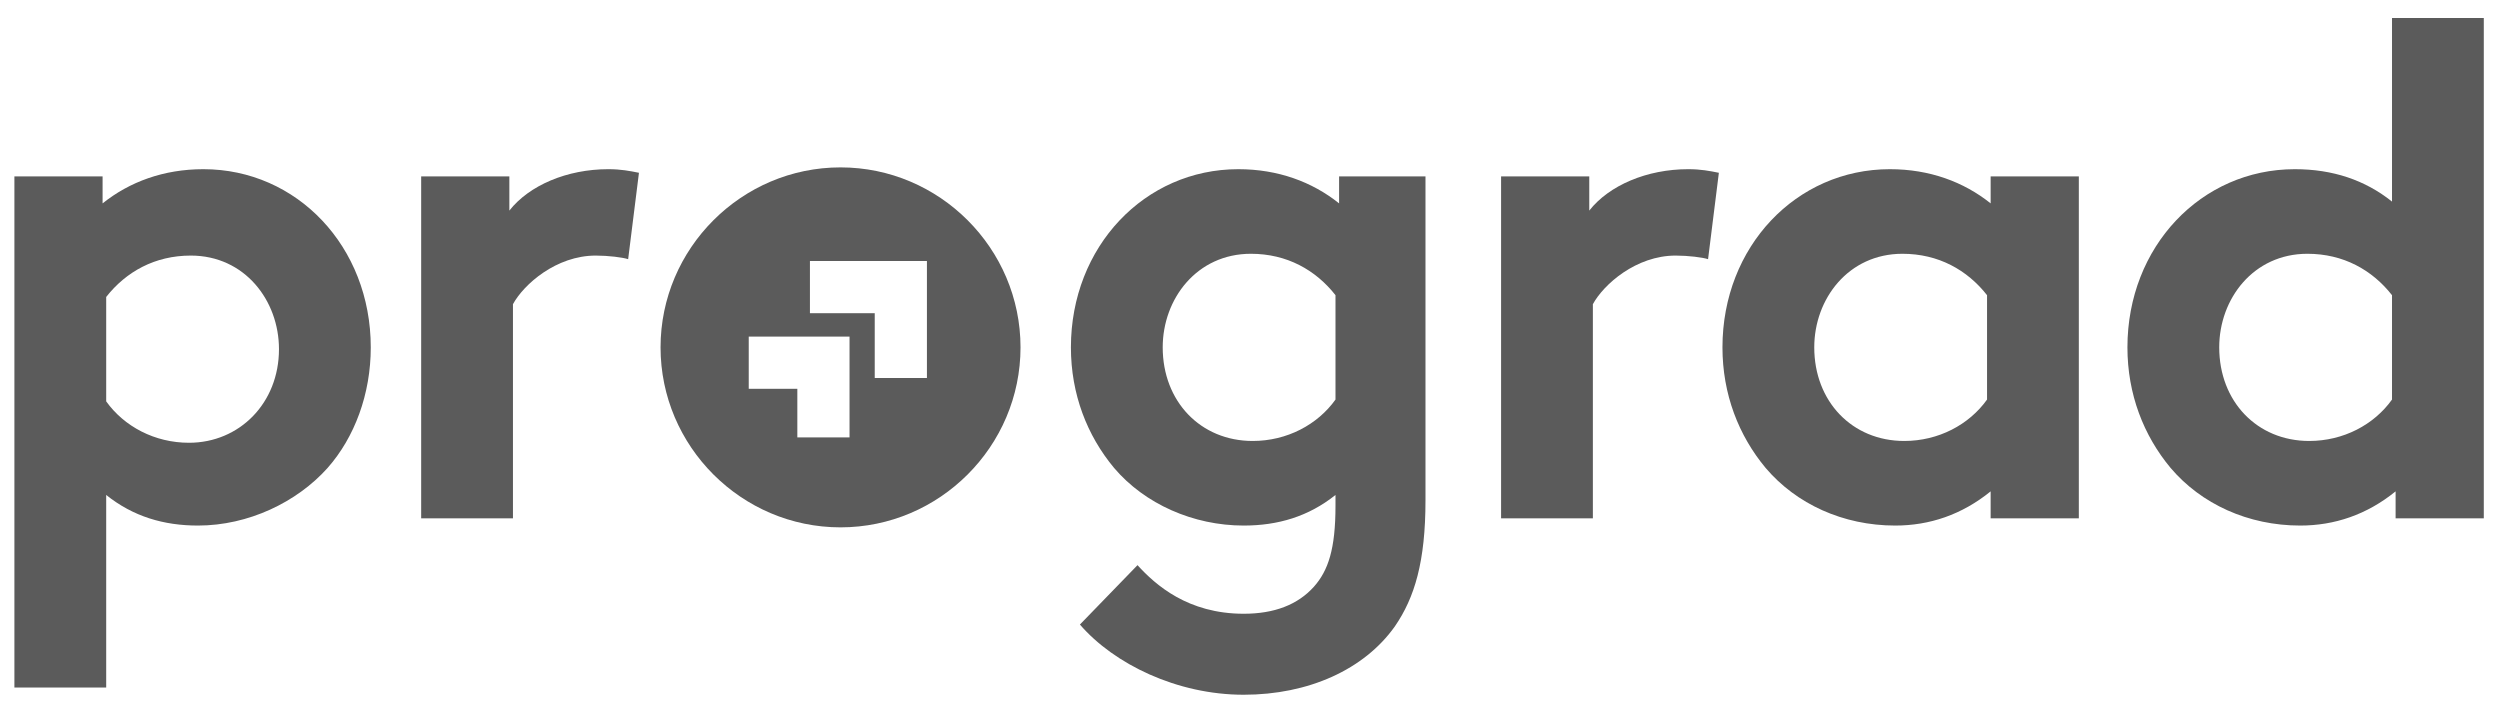
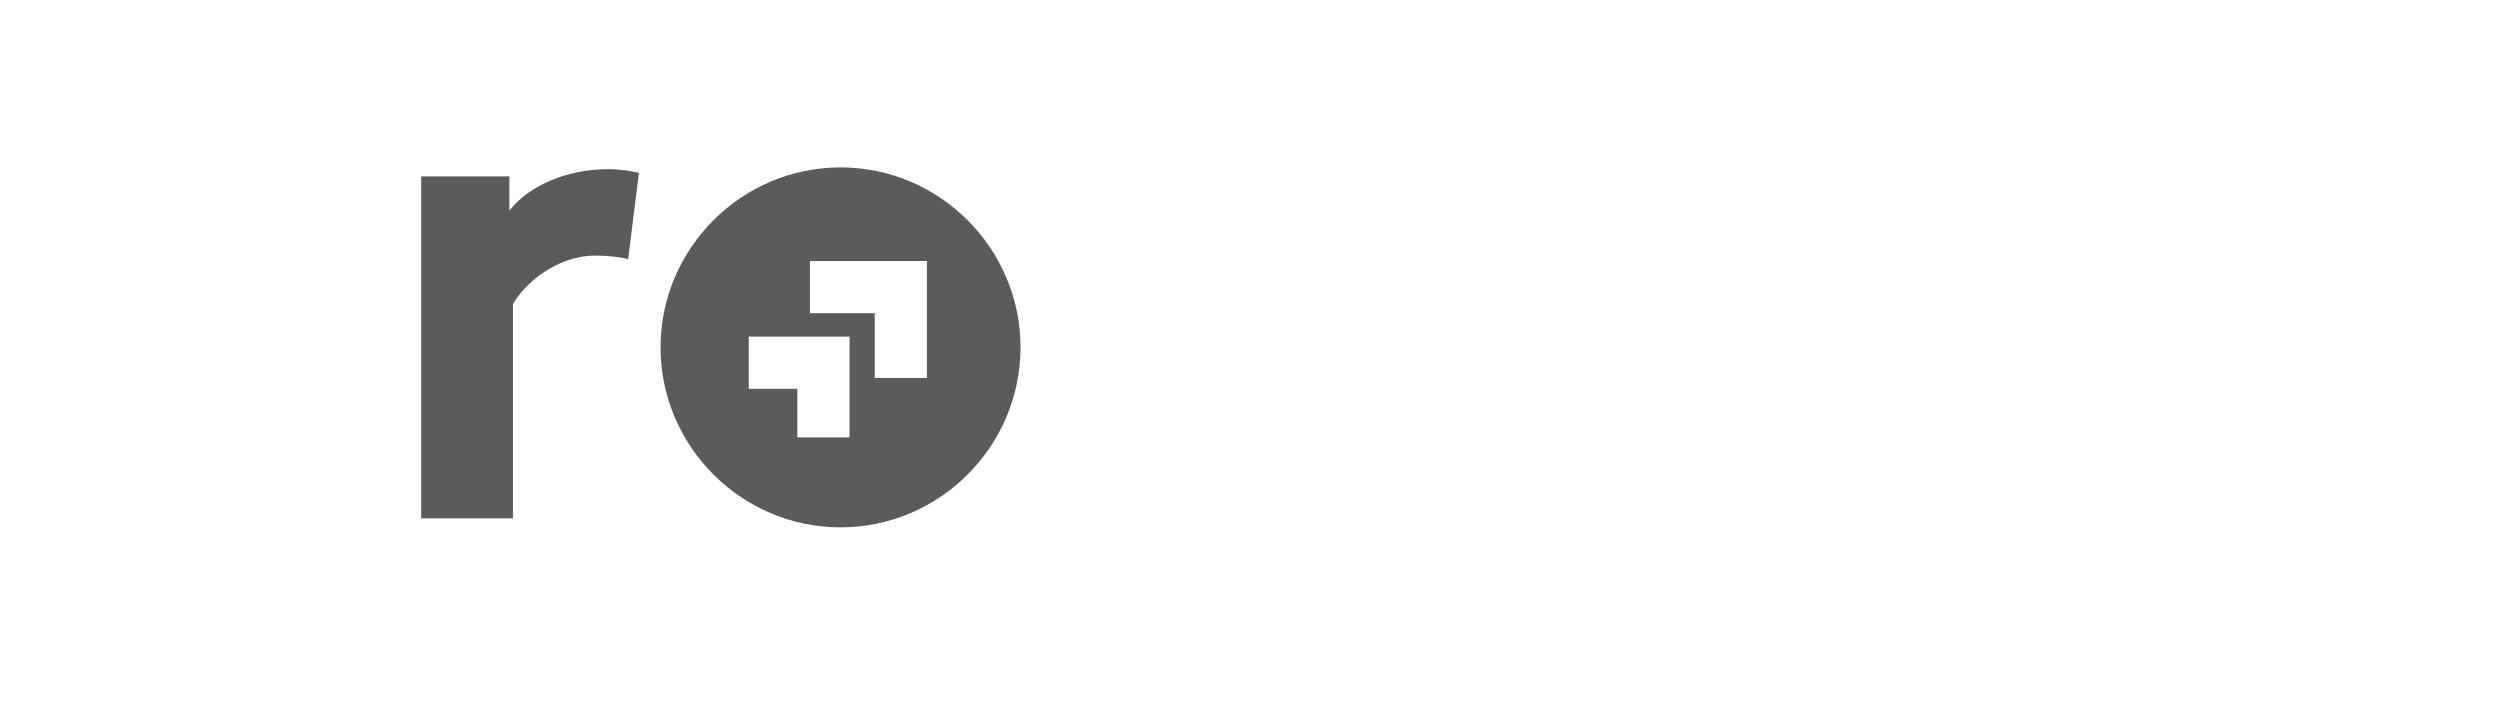
<svg xmlns="http://www.w3.org/2000/svg" id="Layer_1" x="0px" y="0px" viewBox="0 0 138.9 39" style="enable-background:new 0 0 138.9 39;" xml:space="preserve">
  <style type="text/css">	.st0{fill:#5B5B5B;}	.st1{fill-rule:evenodd;clip-rule:evenodd;fill:#5B5B5B;}</style>
-   <path class="st0" d="M0.8,38.2h5.1V27.5c1.5,1.2,3.2,1.7,5.1,1.7c2.8,0,5.5-1.3,7.2-3.2c1.5-1.7,2.4-4.1,2.4-6.7 c0-5.6-4.1-9.9-9.3-9.9c-2.2,0-4.1,0.7-5.6,1.9V9.8H0.8V38.2z M5.9,16.5c1.1-1.4,2.7-2.3,4.7-2.3c3,0,4.9,2.5,4.9,5.2 c0,3-2.2,5.2-5,5.2c-1.9,0-3.6-0.9-4.6-2.3V16.5z" />
  <path class="st0" d="M35.5,9.6c-0.5-0.1-1-0.2-1.7-0.2c-2.3,0-4.4,0.9-5.5,2.3V9.8h-4.9v19h5.1V16.9c0.6-1.1,2.4-2.7,4.6-2.7 c0.7,0,1.5,0.1,1.8,0.2L35.5,9.6z" />
-   <path class="st0" d="M79.3,9.8h-4.9v1.5c-1.5-1.2-3.4-1.9-5.6-1.9c-5.2,0-9.3,4.3-9.3,9.9c0,2.6,0.9,4.9,2.4,6.7 c1.7,2,4.4,3.2,7.2,3.2c1.9,0,3.6-0.5,5.1-1.7v0.6c0,2.4-0.4,3.6-1.2,4.5c-0.9,1-2.2,1.5-3.9,1.5c-3.1,0-4.9-1.6-5.9-2.7l-3.2,3.3 c1.9,2.2,5.4,3.9,9.1,3.9c3.6,0,6.7-1.4,8.4-3.8c1.1-1.6,1.7-3.6,1.7-7V9.8z M74.2,22.2c-1,1.4-2.7,2.3-4.6,2.3c-2.9,0-5-2.2-5-5.2 c0-2.7,1.9-5.2,4.9-5.2c2,0,3.6,0.9,4.7,2.3V22.2z" />
-   <path class="st0" d="M95.5,9.6c-0.5-0.1-1-0.2-1.7-0.2c-2.3,0-4.4,0.9-5.5,2.3V9.8h-4.9v19h5.1V16.9c0.6-1.1,2.4-2.7,4.6-2.7 c0.7,0,1.5,0.1,1.8,0.2L95.5,9.6z" />
-   <path class="st0" d="M110.4,22.2c-1,1.4-2.7,2.3-4.6,2.3c-2.9,0-5-2.2-5-5.2c0-2.7,1.9-5.2,4.9-5.2c2,0,3.6,0.9,4.7,2.3V22.2z  M115.5,9.8h-4.9v1.5c-1.5-1.2-3.4-1.9-5.6-1.9c-5.2,0-9.3,4.3-9.3,9.9c0,2.6,0.9,4.9,2.4,6.7c1.7,2,4.3,3.2,7.2,3.2 c1.9,0,3.7-0.6,5.3-1.9v1.5h4.9V9.8z" />
-   <path class="st0" d="M132.9,22.2c-1,1.4-2.7,2.3-4.6,2.3c-2.9,0-5-2.2-5-5.2c0-2.7,1.9-5.2,4.9-5.2c2,0,3.6,0.9,4.7,2.3V22.2z  M138,28.8V1h-5.1v10.2c-1.5-1.2-3.3-1.8-5.4-1.8c-5.2,0-9.3,4.3-9.3,9.9c0,2.6,0.9,4.9,2.4,6.7c1.7,2,4.3,3.2,7.2,3.2 c1.9,0,3.7-0.6,5.3-1.9v1.5H138z" />
  <path class="st1" d="M56.7,19.3c0,5.5-4.5,10-10,10s-10-4.5-10-10s4.5-10,10-10S56.7,13.8,56.7,19.3z M48.5,17.4H45v-2.9h6.5V21 h-2.9V17.4z M41.6,21.6h2.7v2.7h2.9v-5.6h-5.6V21.6z" />
</svg>